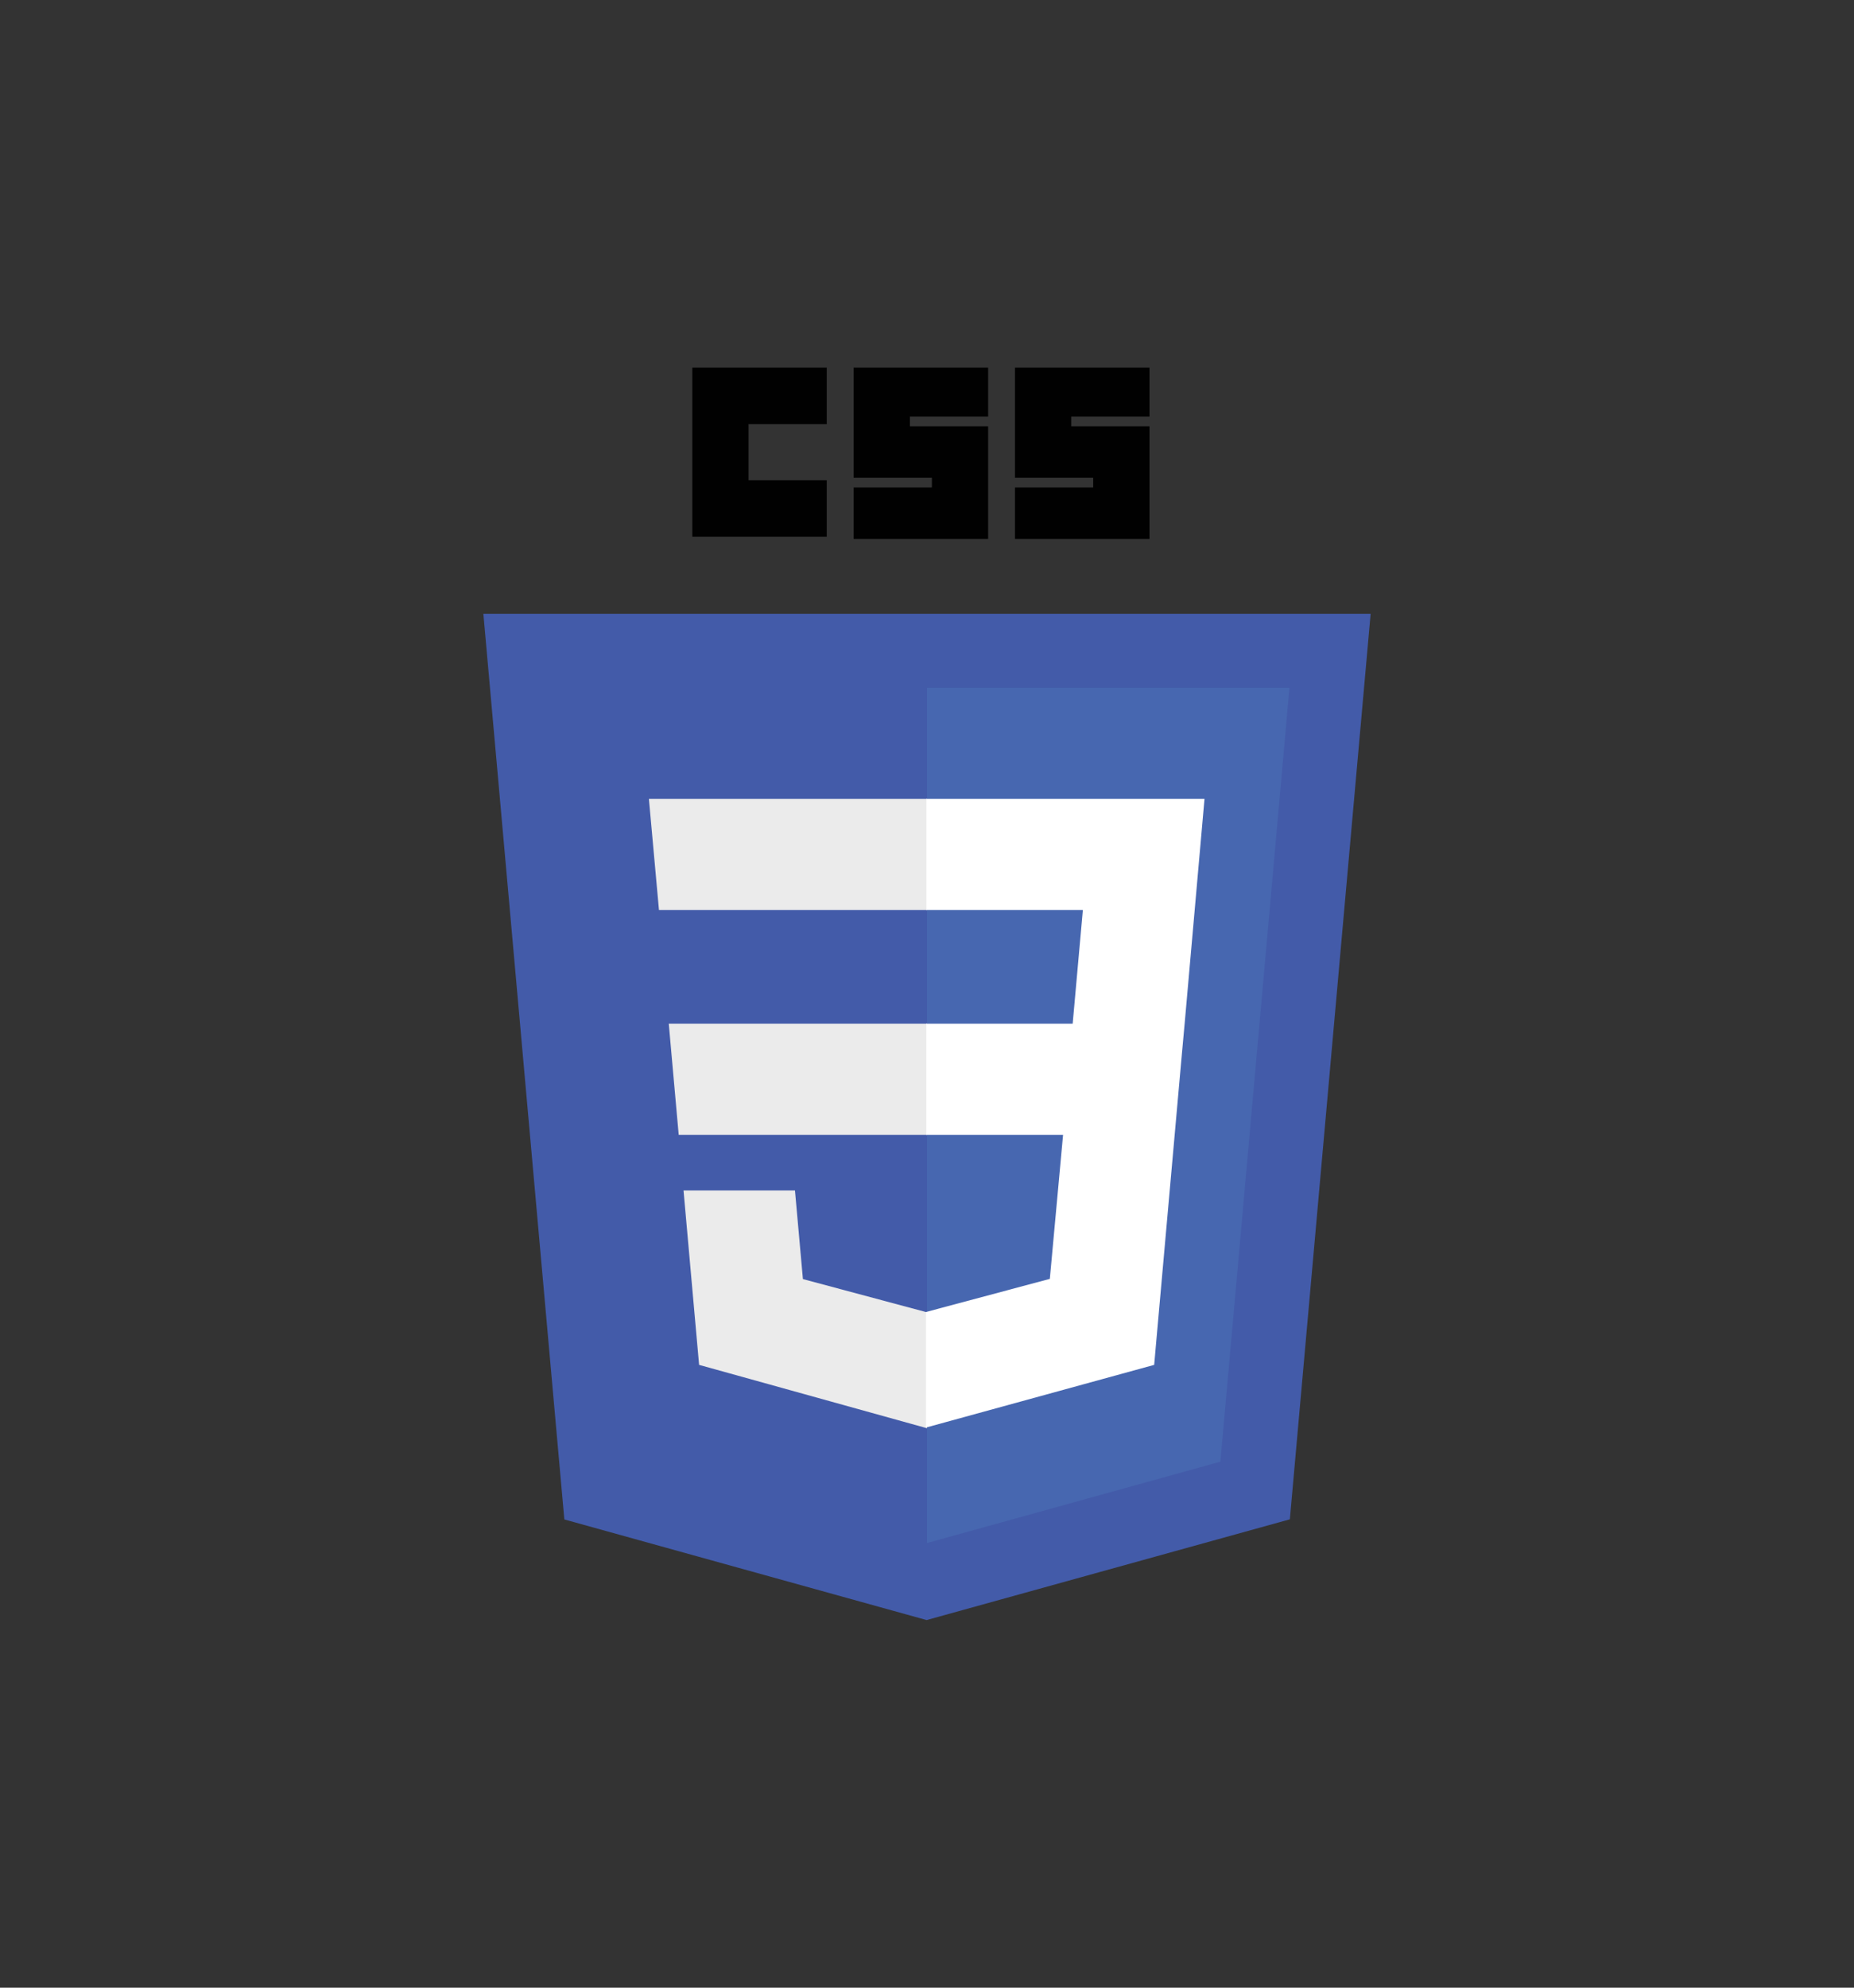
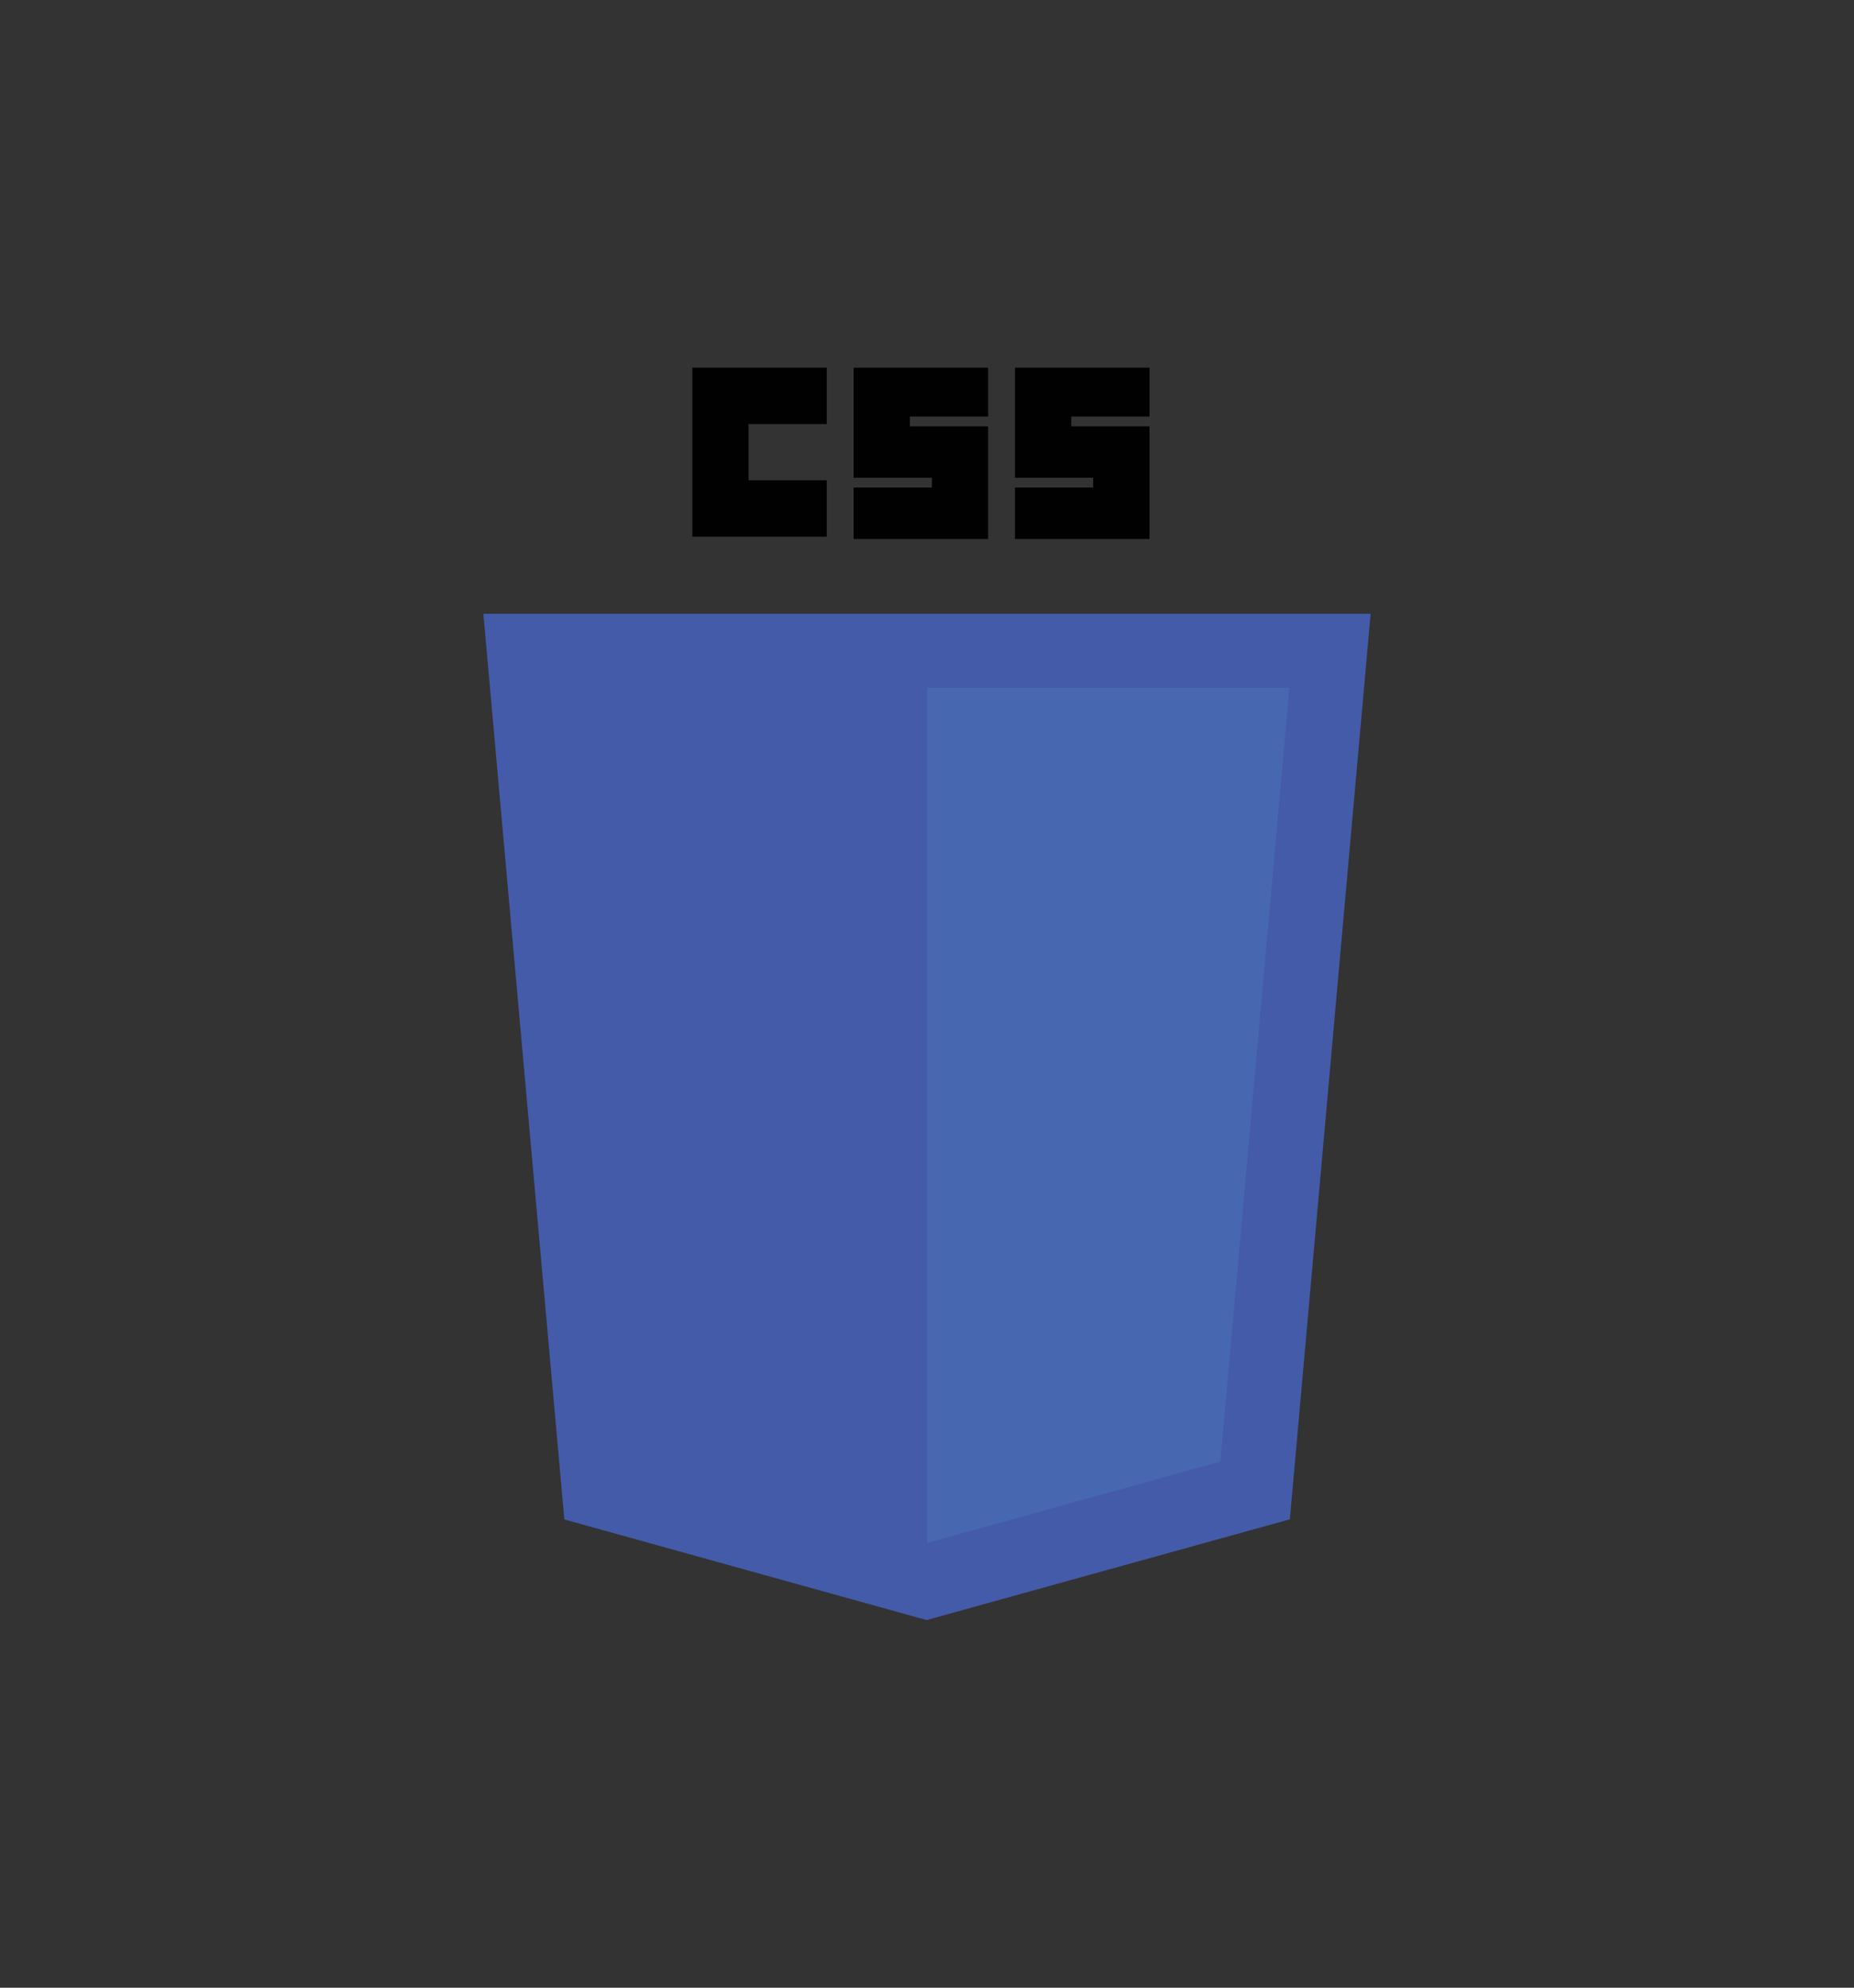
<svg xmlns="http://www.w3.org/2000/svg" id="Layer_1" data-name="Layer 1" viewBox="0 0 280 300">
  <rect x="0" y="0" width="280" height="300" fill="#333333" stroke="none" />
  <defs>
    <style>.cls-1{fill:#435ba9;}.cls-2{fill:#4767b0;}.cls-3{fill:#ebebeb;}.cls-4{fill:#010101;}.cls-5{fill:#fff;}</style>
  </defs>
  <title>CSS Logo</title>
  <path class="cls-1" d="M139.92,244.51,85.23,229.33,73,92.64H207l-12.2,136.67-54.84,15.2Z" />
  <path class="cls-2" d="M184.31,220.61l10.43-116.8H140V232.89l44.31-12.28Z" />
-   <path class="cls-3" d="M101,154.51l1.5,16.77H140V154.51Zm-3-33.93,1.52,16.76H140V120.58Zm42,77.47-.07,0-18.67-5-1.2-13.37H103.23L105.58,206l34.34,9.54.08,0Z" />
  <path class="cls-4" d="M104.56,55.49h20.3V64H113.05v8.49h11.81V81h-20.3Zm24.36,0h20.31v7.38H137.42v1.48h11.81v17H128.92V73.58h11.82V72.1H128.92V55.49Zm24.37,0H173.6v7.38H161.78v1.48H173.6v17H153.29V73.58H165.1V72.1H153.29V55.49Z" />
-   <path class="cls-5" d="M178.91,154.51l3-33.93h-42v16.76h23.63L162,154.51h-22.1v16.77h20.65l-2,21.74-18.7,5v17.44L174.31,206l.25-2.83L178.5,159l.41-4.5Z" />
</svg>